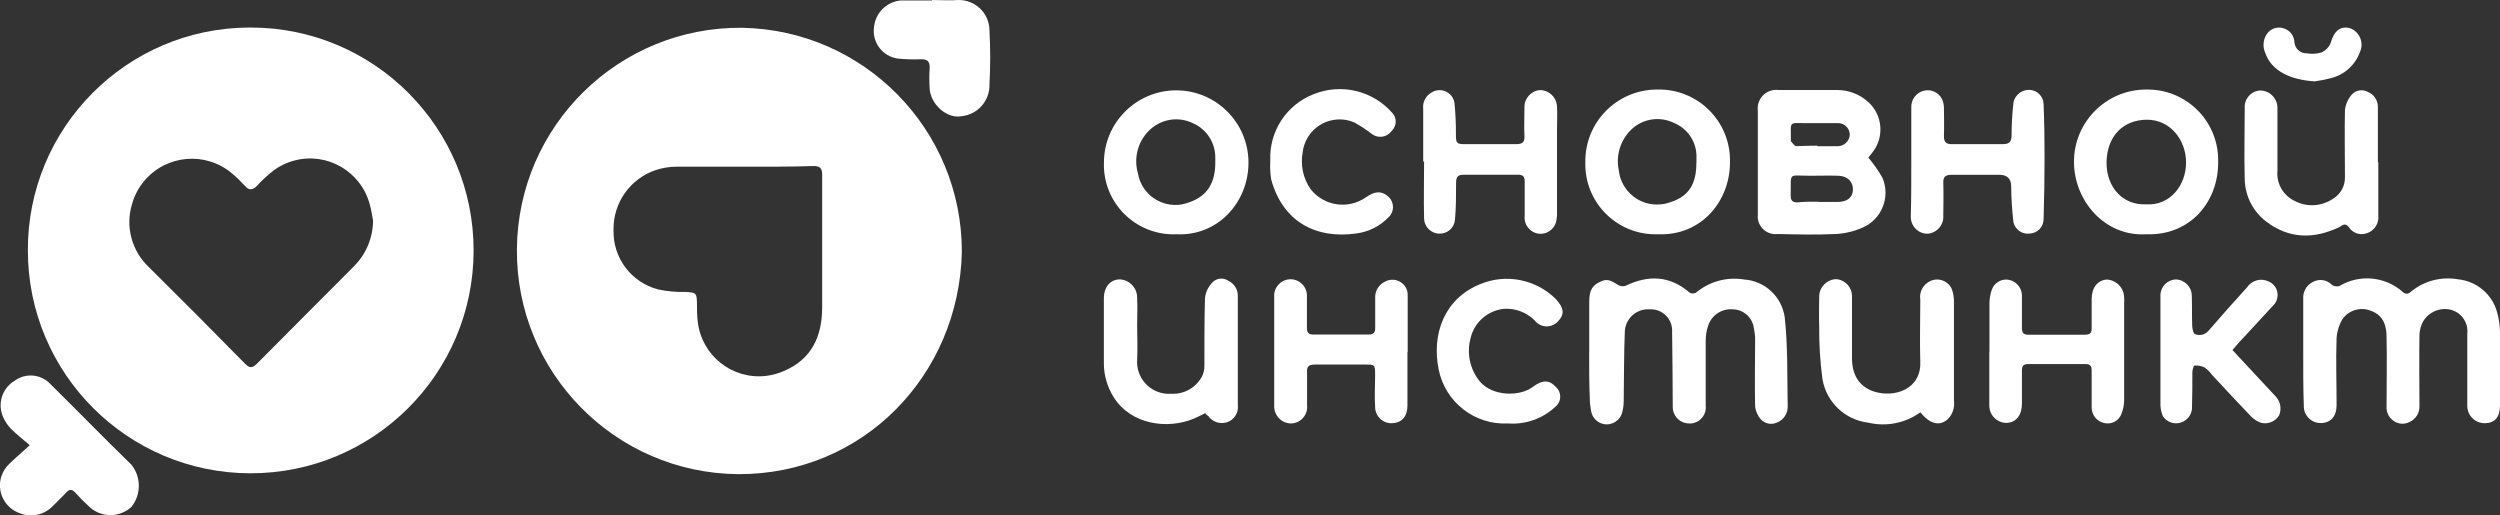
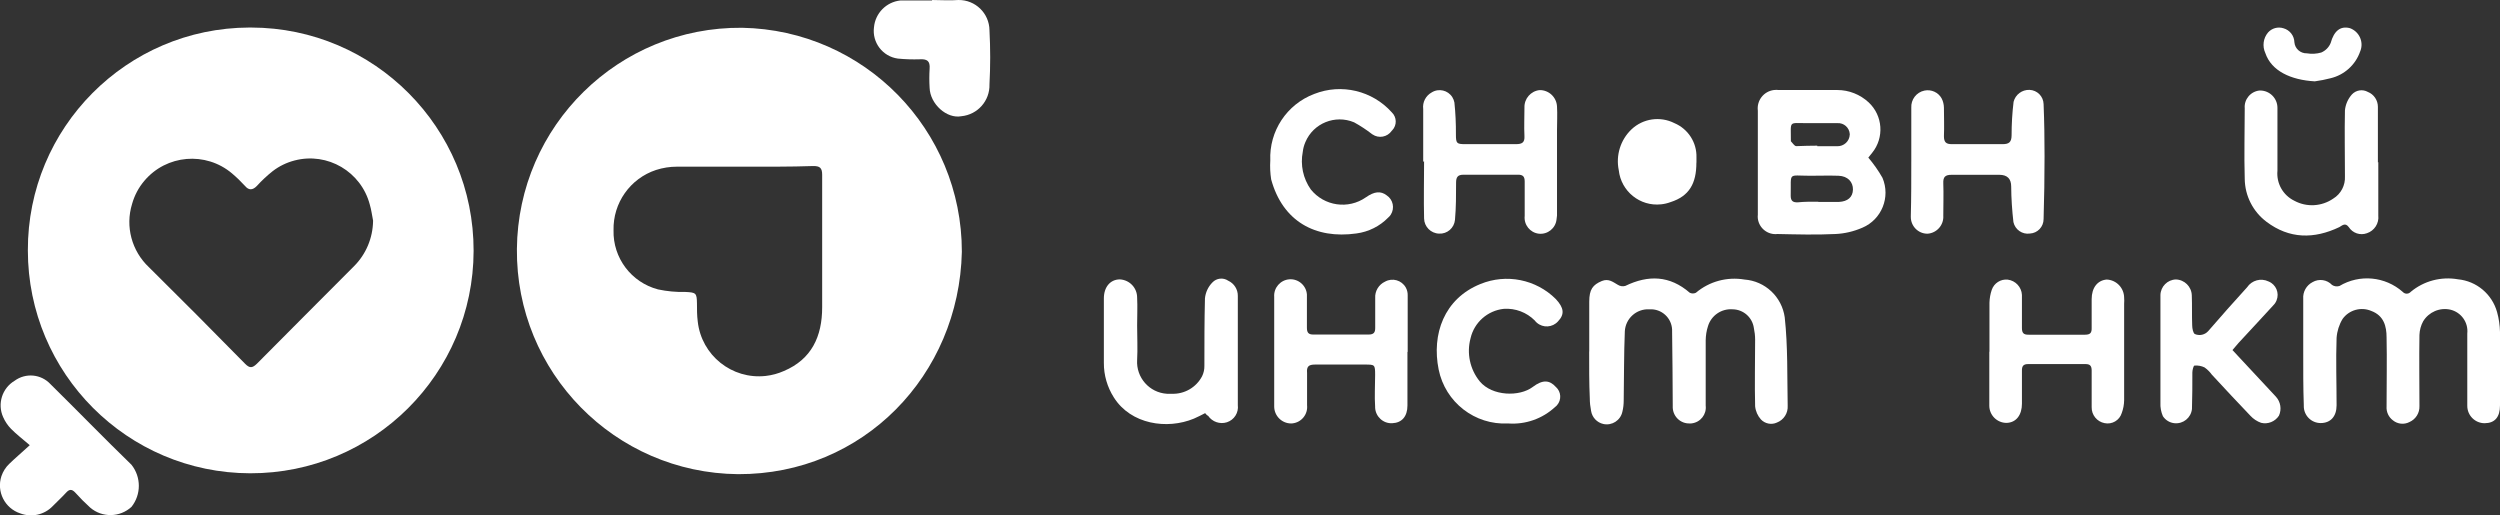
<svg xmlns="http://www.w3.org/2000/svg" id="_Слой_2" data-name="Слой 2" viewBox="0 0 314.08 64.75">
  <rect x="0" y="0" width="314.08" height="64.75" fill="#333333" stroke="none" />
  <defs>
    <style> .cls-1 { fill: #fff; stroke-width: 0px; } </style>
  </defs>
  <g id="_Слой_1-2" data-name="Слой 1">
    <g>
      <path class="cls-1" d="M31.56,3.46c15.46.03,27.97,12.6,27.94,28.06-.03,15.46-12.6,27.97-28.06,27.94-15.44-.03-27.94-12.56-27.94-28-.05-15.41,12.41-27.95,27.82-28,.08,0,.16,0,.24,0ZM46.87,27.71c-.14-.69-.22-1.38-.41-2-1.08-4.14-5.31-6.63-9.45-5.55-1,.26-1.93.71-2.75,1.34-.72.57-1.38,1.19-2,1.87-.52.53-1,.56-1.47,0-.52-.57-1.07-1.1-1.65-1.59-3.3-2.78-8.23-2.36-11.01.94-.72.85-1.24,1.84-1.54,2.91-.87,2.83-.04,5.91,2.12,7.94,4.04,4,8.07,8.04,12.08,12.13.59.6.93.53,1.48,0,4.05-4.1,8.15-8.17,12.21-12.26,1.51-1.51,2.36-3.55,2.39-5.69v-.04Z" />
      <path class="cls-1" d="M120.84,31.63c-.34,15.52-12.41,28-28.11,27.94-15.49-.14-27.93-12.8-27.79-28.29.14-15.49,12.8-27.93,28.29-27.79,15.34.28,27.62,12.8,27.61,28.14ZM93.42,20.94h-8.38c-.89,0-1.77.14-2.61.41-3.26,1.07-5.43,4.15-5.35,7.58-.09,3.47,2.23,6.55,5.59,7.43,1.13.24,2.29.35,3.45.32,1.32.06,1.42.14,1.44,1.42,0,.77,0,1.54.1,2.3.47,4.24,4.29,7.3,8.54,6.83.79-.09,1.56-.3,2.28-.62,3.48-1.47,4.81-4.34,4.81-8v-16.67c0-.88-.33-1.09-1.14-1.08-2.9.1-5.81.08-8.73.08Z" />
      <path class="cls-1" d="M3.74,55.93c-.93-.8-1.69-1.38-2.35-2.05-.42-.43-.76-.94-1-1.49-.74-1.66-.12-3.62,1.44-4.55,1.4-1.03,3.34-.85,4.52.43,3.41,3.36,6.74,6.79,10.17,10.12,1.23,1.55,1.23,3.74,0,5.29-1.46,1.34-3.69,1.38-5.19.09-.66-.6-1.29-1.23-1.88-1.89-.41-.44-.73-.44-1.13,0-.54.59-1.13,1.13-1.69,1.7-1.05,1.1-2.66,1.46-4.08.92-1.95-.64-3.01-2.74-2.37-4.68.2-.59.54-1.13,1-1.56.74-.72,1.52-1.37,2.56-2.33Z" />
      <path class="cls-1" d="M117.09,0C118.19,0,119.31.09,120.4,0c2.13-.03,3.88,1.66,3.91,3.79,0,0,0,0,0,.01.12,2.27.12,4.53,0,6.8.06,2.05-1.48,3.8-3.52,4-1.85.36-3.94-1.54-4-3.57-.05-.8-.05-1.59,0-2.39.08-1-.34-1.24-1.24-1.19-.92.03-1.84,0-2.75-.09-1.91-.26-3.25-2.02-3-3.93.16-1.77,1.55-3.18,3.31-3.37h4l-.02-.06Z" />
    </g>
    <g>
      <g>
        <path class="cls-1" d="M199.66,44.16v-6.26c0-1.54.44-2.12,1.59-2.6.84-.34,1.39.13,2,.48.28.18.62.23.94.14,2.89-1.4,5.59-1.32,8.1.86.24.12.53.12.77,0,1.69-1.43,3.92-2.03,6.1-1.66,2.6.19,4.7,2.17,5.06,4.75.4,3.67.3,7.4.37,11.1.06.93-.49,1.79-1.36,2.12-.68.31-1.48.15-2-.39-.41-.46-.67-1.04-.73-1.66-.07-2.79,0-5.59,0-8.38,0-.49-.06-.98-.16-1.46-.19-1.33-1.32-2.32-2.66-2.34-1.4-.11-2.69.77-3.1,2.11-.19.58-.28,1.18-.29,1.79v8.2c.13,1.1-.65,2.09-1.75,2.23-.08.01-.17.02-.25.01-1.14.04-2.09-.84-2.14-1.98,0-.09,0-.18,0-.27,0-3.1-.05-6.19-.08-9.29.07-1.48-1.07-2.73-2.55-2.8-.11,0-.21,0-.32,0-1.61-.08-2.98,1.15-3.07,2.76,0,0,0,.01,0,.02-.12,2.88-.09,5.77-.14,8.65,0,.49-.05.98-.17,1.45-.24,1.08-1.3,1.76-2.38,1.53-.81-.18-1.42-.83-1.55-1.65-.1-.51-.16-1.03-.16-1.55-.09-1.98-.08-3.95-.08-5.91Z" />
        <path class="cls-1" d="M289.36,44.18v-6.63c-.07-.88.4-1.71,1.18-2.11.8-.46,1.81-.31,2.44.36.27.18.62.23.93.13,2.53-1.51,5.74-1.21,7.95.74.25.28.67.3.95.05.02-.02.04-.04.05-.05,1.65-1.38,3.82-1.95,5.94-1.58,2.33.22,4.28,1.86,4.91,4.11.23.82.35,1.67.37,2.52v9.2c0,1.49-.65,2.24-1.93,2.25-1.2,0-2.18-.97-2.18-2.18,0-.02,0-.05,0-.07v-9.02c.15-1.4-.77-2.68-2.14-3-1.33-.29-2.69.3-3.4,1.46-.29.53-.45,1.12-.47,1.73-.05,3,0,6,0,8.93.03.86-.46,1.65-1.25,2-.67.35-1.49.27-2.08-.21-.55-.41-.85-1.07-.8-1.76,0-2.89.06-5.77,0-8.66,0-1.4-.34-2.74-1.93-3.33-1.28-.54-2.77-.13-3.59,1-.44.72-.7,1.54-.76,2.39-.1,2.82,0,5.65,0,8.47,0,1.4-.76,2.23-2,2.23-1.18,0-2.13-.96-2.12-2.14,0-.04,0-.09,0-.13-.08-2.21-.07-4.45-.07-6.7Z" />
        <path class="cls-1" d="M249.94,44.19v-6.17c.02-.55.11-1.09.29-1.61.29-.84,1.12-1.37,2-1.28.98.12,1.74.93,1.79,1.92v4.15c0,.63.2.86.84.85h7.09c.67,0,.85-.25.83-.87v-3.59c0-1.44.73-2.38,1.9-2.47,1.22.06,2.17,1.06,2.18,2.28.02.25.02.49,0,.74v12.15c-.01.55-.11,1.09-.3,1.6-.28.92-1.22,1.47-2.16,1.27-.95-.18-1.64-1.03-1.62-2v-4.61c0-.59-.21-.82-.8-.81h-7.18c-.62,0-.79.27-.78.84v4.14c0,1.38-.69,2.37-1.93,2.41-1.2,0-2.17-.97-2.17-2.17,0-.07,0-.13,0-.2v-6.62.05Z" />
        <path class="cls-1" d="M176.82,44.22v6.72c0,1.38-.7,2.18-1.91,2.23-1.13.06-2.09-.82-2.15-1.95,0-.04,0-.07,0-.11-.09-1.34,0-2.69,0-4s-.04-1.31-1.29-1.31h-6.26c-.83,0-1.07.27-1,1.06v4.05c.12,1.14-.7,2.16-1.84,2.28-.05,0-.11,0-.16.01-1.18,0-2.14-.97-2.13-2.15,0-.01,0-.03,0-.04v-13.72c-.08-1.13.78-2.12,1.91-2.2,1.13-.08,2.12.78,2.2,1.91,0,.1,0,.19,0,.29v3.87c0,.61.17.88.84.87h6.9c.68,0,.85-.28.84-.88v-3.69c-.06-.88.44-1.71,1.24-2.08.92-.51,2.08-.18,2.6.74.17.3.25.65.24.99v7.09l-.03.02Z" />
-         <path class="cls-1" d="M241.26,51.8c-1.89,1.36-4.27,1.84-6.54,1.3-2.92-.34-5.27-2.57-5.76-5.47-.3-2.21-.43-4.43-.41-6.66-.05-1.26,0-2.52,0-3.78.04-1.15.97-2.08,2.12-2.12,1.12.07,2,1,2,2.13v7.83c0,2.16,1,3.6,2.8,4.17,2.57.8,5.9-.31,5.78-3.72-.08-2.61,0-5.22,0-7.83-.16-.97.36-1.93,1.26-2.34,1-.48,2.19-.05,2.67.94.03.07.06.14.08.21.15.47.22.95.22,1.44v12.44c.12.87-.18,1.74-.8,2.35-1.04.88-2.21.6-3.42-.89Z" />
        <path class="cls-1" d="M151.41,51.9c-.48.24-.93.49-1.41.69-3.39,1.41-7.93.72-10.06-2.65-.83-1.3-1.27-2.81-1.26-4.35v-8.1c0-1.44.81-2.38,2-2.39,1.23.06,2.19,1.07,2.18,2.3.06,1.16,0,2.33,0,3.5,0,1.44.08,2.89,0,4.32-.14,2.2,1.53,4.11,3.74,4.25.2.01.4.01.59,0,1.6.07,3.09-.79,3.83-2.2.2-.41.3-.86.29-1.31,0-2.82,0-5.65.07-8.47.07-.75.4-1.46.93-2,.52-.56,1.37-.65,2-.22.74.34,1.21,1.09,1.2,1.9v13.72c.12.96-.45,1.86-1.37,2.16-.88.28-1.84-.05-2.36-.81-.14-.06-.24-.17-.37-.33Z" />
        <path class="cls-1" d="M280.47,43.98l5.46,5.86c.59.65.74,1.58.38,2.38-.48.74-1.38,1.11-2.24.9-.52-.18-.98-.49-1.35-.89-1.64-1.7-3.24-3.44-4.85-5.17-.25-.35-.56-.65-.91-.9-.39-.19-.83-.27-1.27-.23-.11,0-.26.56-.26.86,0,1.53,0,3.07-.05,4.6-.12,1.1-1.1,1.89-2.2,1.78-.59-.06-1.12-.38-1.45-.88-.23-.53-.34-1.11-.31-1.69v-13.54c.03-1.06.88-1.92,1.94-1.95,1.09.03,1.97.91,2,2,.05,1.26,0,2.52.05,3.77,0,.39.13,1,.34,1.09.58.25,1.25.1,1.67-.37,1.6-1.86,3.24-3.69,4.89-5.51.59-.88,1.74-1.19,2.69-.73.94.38,1.39,1.44,1.01,2.38-.09.23-.23.44-.41.62-1.44,1.59-2.92,3.15-4.37,4.73l-.76.89Z" />
        <path class="cls-1" d="M189.47,53.2c-4.19.22-7.9-2.67-8.73-6.78-.89-4.42.67-8.89,5.25-10.74,3.25-1.33,6.99-.59,9.48,1.9,1,1.08,1.13,1.89.27,2.79-.69.78-1.88.86-2.67.17-.09-.08-.18-.17-.25-.27-1.02-1.03-2.45-1.57-3.9-1.47-2.03.22-3.71,1.7-4.17,3.69-.51,1.89-.08,3.91,1.16,5.43,1.56,1.87,5,1.94,6.64.7,1.25-.94,2.11-.9,2.92,0,.67.59.73,1.62.14,2.29-.07.08-.15.16-.24.22-1.59,1.48-3.73,2.23-5.9,2.07Z" />
      </g>
      <g>
        <path class="cls-1" d="M234.72,19.8c.67.79,1.27,1.64,1.78,2.54,1.03,2.43-.1,5.24-2.53,6.27,0,0-.02,0-.03.01-1.06.46-2.2.73-3.35.78-2.42.12-4.85.05-7.28,0-1.22.14-2.32-.73-2.47-1.94-.02-.16-.02-.32,0-.48v-13.07c-.16-1.28.74-2.44,2.02-2.6.2-.03.41-.02.61,0h7.36c1.46,0,2.86.56,3.93,1.55,1.79,1.67,1.98,4.43.45,6.33-.17.23-.36.43-.49.61ZM228.43,25.37h2.58c1.13-.05,1.76-.61,1.78-1.55s-.63-1.7-1.82-1.74-2.39,0-3.58,0c-2.85,0-2.35-.51-2.42,2.51,0,.67.29.85.89.83.86-.09,1.72-.08,2.57-.08v.03ZM228.31,18.37h2.49c.84.03,1.56-.62,1.59-1.47,0-.02,0-.04,0-.06-.05-.8-.74-1.42-1.54-1.37h-3.86c-2.3,0-2-.33-2,2.09v.18c.22.22.43.6.67.62.87-.02,1.77-.07,2.65-.06v.07Z" />
-         <path class="cls-1" d="M208.27,29.43c-4.86.16-8.94-3.65-9.1-8.51,0-.18,0-.37,0-.55-.07-4.97,3.91-9.05,8.88-9.12.08,0,.15,0,.23,0,4.91-.09,8.97,3.82,9.06,8.73,0,.15,0,.3,0,.45-.01,4.83-3.58,9.23-9.07,9ZM213.13,20.43v-.64c.06-1.87-1.04-3.59-2.77-4.32-1.78-.9-3.94-.59-5.39.78-1.39,1.32-1.99,3.27-1.6,5.14.29,2.65,2.67,4.57,5.32,4.28.41-.04.81-.14,1.19-.28,2.35-.75,3.24-2.35,3.24-4.94v-.02Z" />
-         <path class="cls-1" d="M147.83,29.43c-4.83.22-8.93-3.52-9.14-8.36,0-.21-.01-.43,0-.64,0-5.01,4.07-9.08,9.08-9.08s9.08,4.07,9.08,9.08h0c0,5.02-3.89,9.25-9.01,9ZM152.68,20.43v-.55c.04-1.9-1.07-3.64-2.81-4.4-1.88-.92-4.14-.51-5.59,1-1.36,1.4-1.86,3.42-1.32,5.3.44,2.6,2.91,4.34,5.51,3.9.33-.06.65-.15.95-.27,2.27-.78,3.26-2.46,3.26-4.98Z" />
-         <path class="cls-1" d="M269.64,29.43c-5.29.32-9.08-4.3-9.08-9.07-.03-5,4.01-9.08,9.01-9.11.03,0,.07,0,.1,0,4.9-.08,8.93,3.83,9,8.73,0,.15,0,.3,0,.46,0,5.03-3.61,9.19-9.03,8.99ZM269.64,25.67c3,.19,5-2.4,5-5.25s-2-5.4-4.93-5.38-5,2-5.06,5.34c-.03,3.2,2.09,5.42,4.96,5.29h.03Z" />
+         <path class="cls-1" d="M208.27,29.43ZM213.13,20.43v-.64c.06-1.87-1.04-3.59-2.77-4.32-1.78-.9-3.94-.59-5.39.78-1.39,1.32-1.99,3.27-1.6,5.14.29,2.65,2.67,4.57,5.32,4.28.41-.04.81-.14,1.19-.28,2.35-.75,3.24-2.35,3.24-4.94v-.02Z" />
        <path class="cls-1" d="M240.12,20.26v-6.72c-.06-1.03.64-1.95,1.65-2.16.86-.18,1.75.22,2.17,1,.18.35.27.74.28,1.14,0,1.19.05,2.39,0,3.59,0,.78.29,1,1,1h6.36c.82,0,1.13-.25,1.14-1.11,0-1.41.08-2.81.25-4.21.23-.91,1.06-1.53,2-1.5.97.04,1.74.81,1.77,1.78.09,2.18.12,4.36.12,6.54,0,2.63-.04,5.26-.12,7.91,0,.97-.75,1.77-1.72,1.82-.96.14-1.86-.49-2.07-1.44-.17-1.48-.27-2.98-.28-4.47q0-1.46-1.48-1.47h-6c-.83,0-1.08.28-1.05,1.07.05,1.35,0,2.71,0,4.06.08,1.17-.81,2.19-1.98,2.27,0,0-.01,0-.02,0-1.16,0-2.09-.96-2.08-2.12,0-.04,0-.08,0-.11.06-2.26.06-4.57.06-6.87Z" />
        <path class="cls-1" d="M178.8,20.32v-6.62c-.11-.85.32-1.68,1.07-2.09.88-.55,2.04-.28,2.59.6.13.21.22.44.26.67.14,1.33.2,2.66.19,4,0,1.14.09,1.23,1.19,1.23h6.35c.78,0,1.11-.21,1.07-1-.06-1.2,0-2.4,0-3.59-.04-1.12.79-2.08,1.9-2.2,1.16-.02,2.13.89,2.19,2.05.06,1,0,2,0,3v10.21c.02.33,0,.67-.06,1-.12,1.1-1.12,1.9-2.22,1.78-1.1-.12-1.9-1.12-1.78-2.23v-4.33c0-.64-.24-.86-.86-.85h-6.82c-.74,0-.94.31-.94,1,0,1.56,0,3.13-.14,4.68-.1,1.02-.98,1.78-2,1.72-1.03-.03-1.86-.87-1.88-1.9-.06-2.39,0-4.78,0-7.18l-.11.05Z" />
        <path class="cls-1" d="M298.79,20.36v6.72c.11.98-.49,1.91-1.43,2.22-.85.31-1.79-.01-2.28-.77-.43-.57-.77-.25-1.18,0-3.18,1.52-6.29,1.5-9.16-.67-1.7-1.28-2.71-3.27-2.73-5.4-.09-3,0-5.9,0-8.85-.1-1.13.74-2.13,1.87-2.24.02,0,.04,0,.06,0,1.2,0,2.18.97,2.18,2.18,0,.02,0,.05,0,.07v7.83c-.15,1.58.7,3.08,2.12,3.77,1.55.84,3.44.73,4.89-.27.97-.59,1.53-1.67,1.47-2.8,0-2.76-.06-5.53,0-8.29.07-.74.38-1.44.88-2,.52-.55,1.34-.68,2-.31.76.3,1.26,1.05,1.26,1.87v7l.05-.06Z" />
        <path class="cls-1" d="M159.59,20.17c-.16-3.69,2.07-7.07,5.53-8.37,3.41-1.34,7.29-.41,9.73,2.31.64.61.67,1.62.06,2.26-.02.02-.04.04-.06.06-.55.8-1.64,1-2.43.45,0,0-.01,0-.02-.01-.72-.56-1.48-1.06-2.28-1.5-2.38-1-5.12.11-6.12,2.48-.17.39-.28.8-.33,1.23-.32,1.64.04,3.34,1,4.71,1.69,2.11,4.72,2.55,6.93,1,1.07-.75,1.86-.82,2.61-.25.81.53,1.04,1.62.51,2.44-.09.13-.19.25-.31.35-1.07,1.1-2.48,1.8-4,2-5.17.73-9.27-1.53-10.71-6.79-.12-.78-.16-1.58-.11-2.37Z" />
        <path class="cls-1" d="M290.81,10.22c-3-.17-5.45-1.3-6.21-3.55-.4-.86-.27-1.87.34-2.59.48-.54,1.24-.75,1.93-.53.8.22,1.36.94,1.38,1.77.07.8.76,1.4,1.56,1.38.6.1,1.22.07,1.81-.1.54-.23.97-.66,1.19-1.21.41-1.48,1.2-2.17,2.42-1.85,1.15.42,1.74,1.69,1.32,2.83-.01.03-.02.06-.04.1-.58,1.68-1.99,2.95-3.72,3.36-.65.17-1.31.3-1.98.39Z" />
      </g>
    </g>
  </g>
</svg>